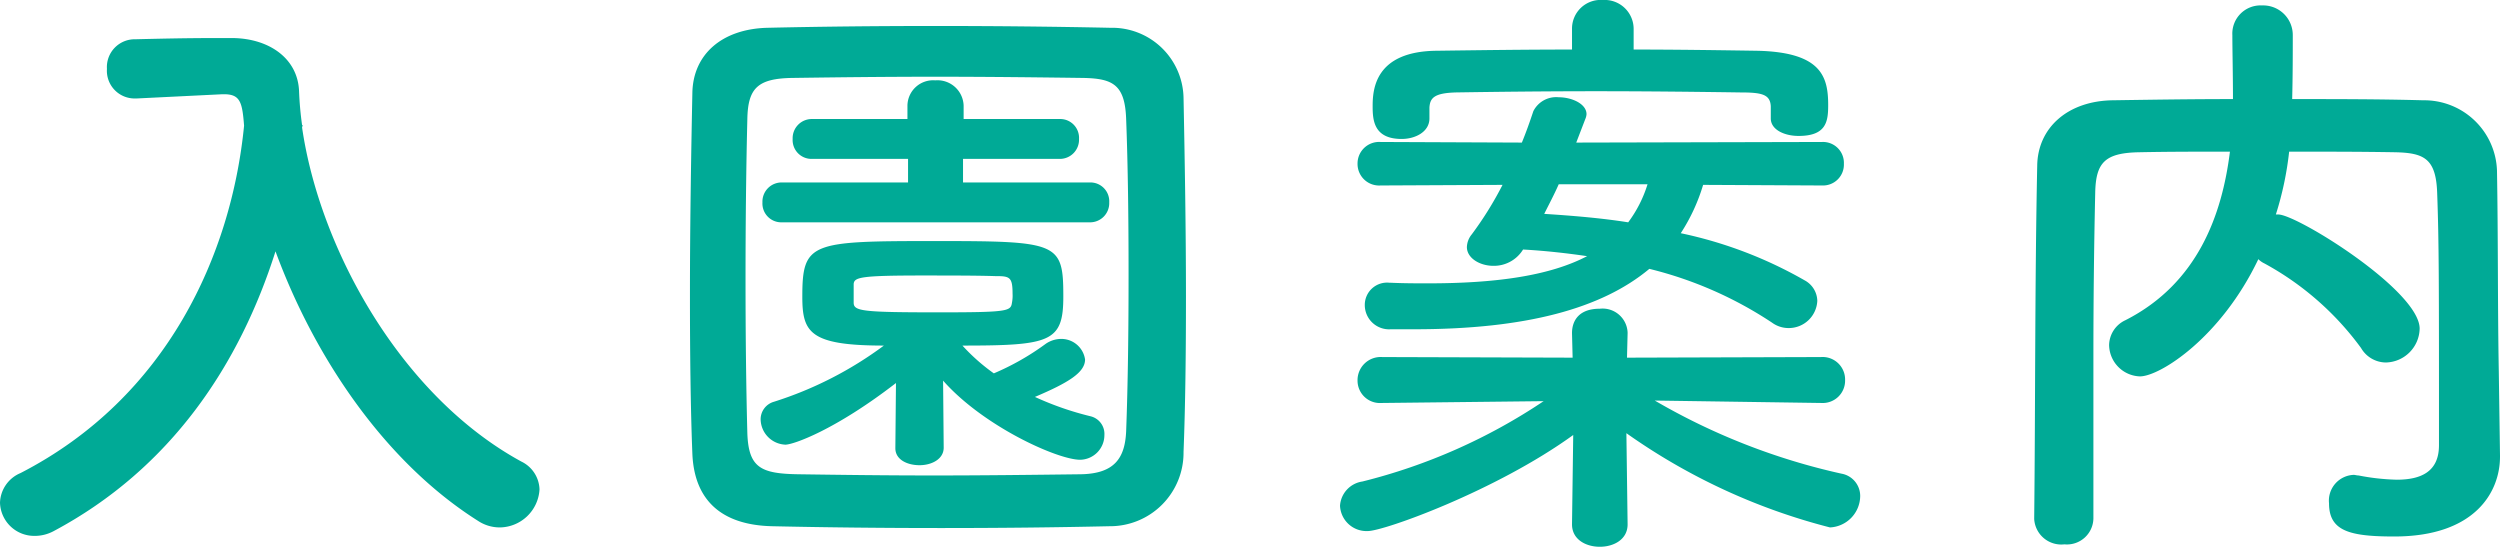
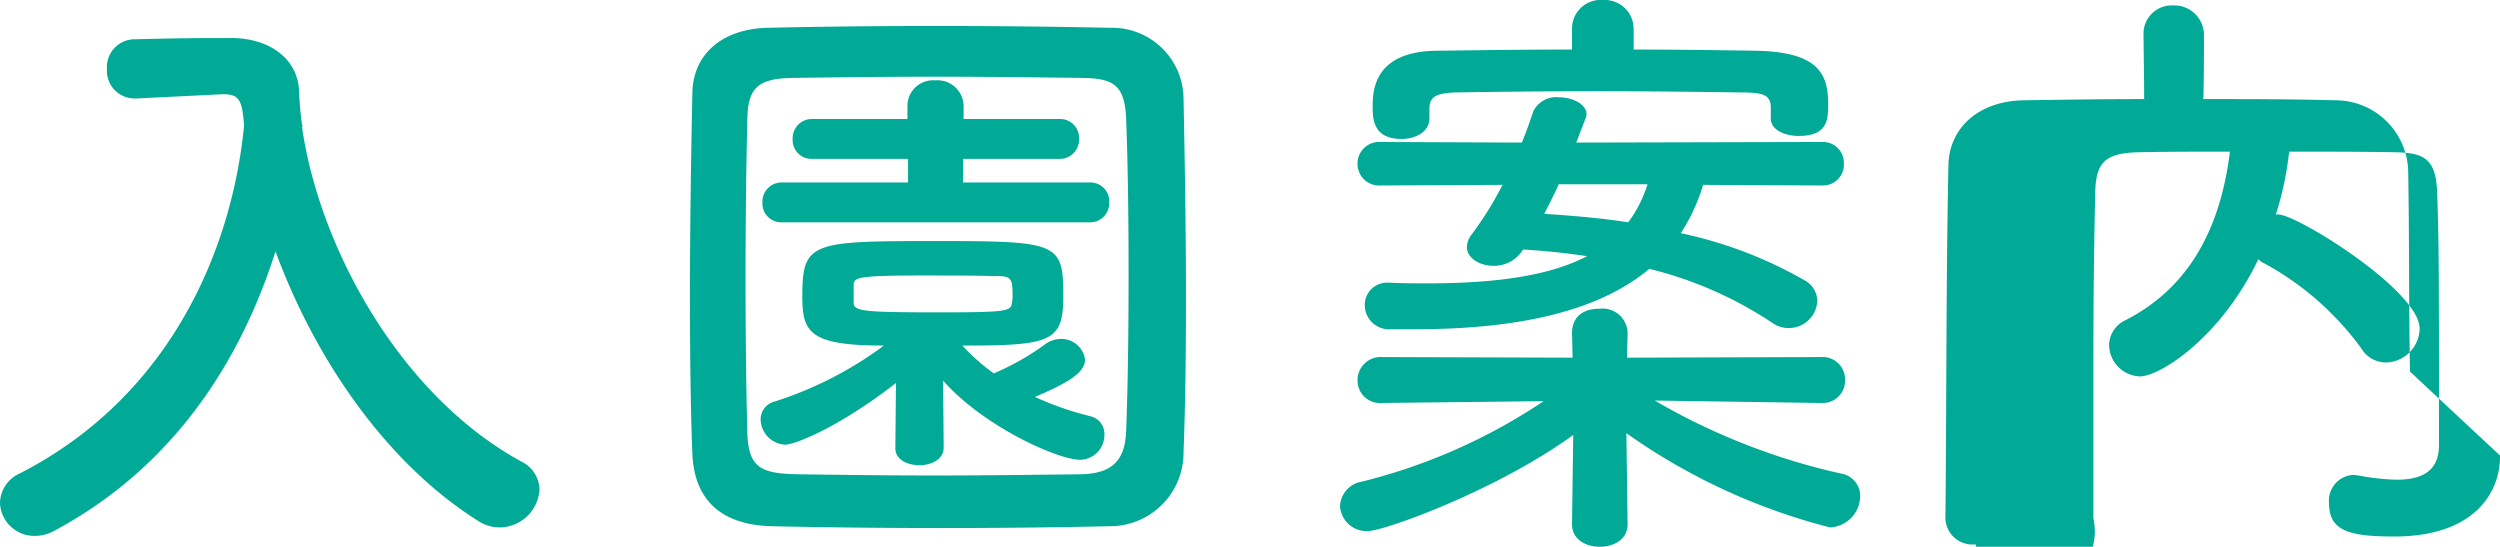
<svg xmlns="http://www.w3.org/2000/svg" width="124.14" height="27.15" viewBox="0 0 124.14 27.15">
-   <path id="パス_480" data-name="パス 480" d="M-47.94-18.78h-.03a16.616,16.616,0,0,1-.15-1.68c-.06-1.62-1.47-2.61-3.27-2.64h-.96c-1.35,0-2.7.03-3.9.06a1.382,1.382,0,0,0-1.41,1.47,1.377,1.377,0,0,0,1.38,1.47h.09l4.26-.21h.09c.81,0,.9.42.99,1.56-.63,6.39-3.81,13.5-11.1,17.25A1.652,1.652,0,0,0-62.97-.03a1.7,1.7,0,0,0,1.71,1.65,1.976,1.976,0,0,0,.96-.24c5.85-3.12,9.24-8.31,11.01-13.89C-47.37-7.29-43.89-2.07-39.24.87a1.959,1.959,0,0,0,1.08.33A2,2,0,0,0-36.18-.69a1.586,1.586,0,0,0-.9-1.38c-6-3.27-10.02-10.59-10.89-16.59ZM-4.2-2.55c.09-2.28.12-4.95.12-7.71,0-3.33-.06-6.81-.12-9.87a3.549,3.549,0,0,0-3.63-3.48c-2.82-.06-5.76-.09-8.67-.09s-5.76.03-8.37.09c-2.25.06-3.69,1.32-3.72,3.24-.06,2.94-.12,6.54-.12,10.02,0,2.85.03,5.64.12,7.89.09,2.22,1.35,3.54,3.96,3.6,2.7.06,5.55.09,8.4.09s5.7-.03,8.34-.09A3.65,3.65,0,0,0-4.2-2.55ZM-7.05-3.57c-.06,1.32-.57,2.1-2.25,2.13-2.43.03-4.92.06-7.29.06-2.4,0-4.68-.03-6.75-.06-1.86-.03-2.46-.33-2.52-2.04-.06-2.25-.09-4.92-.09-7.65s.03-5.52.09-7.95c.03-1.53.51-2.01,2.22-2.04,2.1-.03,4.56-.06,7.11-.06,2.52,0,5.1.03,7.35.06,1.47.03,2.07.33,2.13,2.04.09,2.34.12,5.01.12,7.71S-6.96-5.97-7.05-3.57Zm-1.8-10.38a.952.952,0,0,0,.96-.99.936.936,0,0,0-.96-.99h-6.3V-17.1h4.8a.952.952,0,0,0,.96-.99.936.936,0,0,0-.96-.99h-4.77v-.66A1.3,1.3,0,0,0-16.53-21a1.275,1.275,0,0,0-1.38,1.26v.66h-4.74a.952.952,0,0,0-.96.99.936.936,0,0,0,.96.99h4.77v1.17h-6.27a.952.952,0,0,0-.96.99.936.936,0,0,0,.96.99ZM-18.51-2.76v.03c0,.57.6.84,1.2.84s1.2-.3,1.2-.87l-.03-3.33c1.98,2.25,5.67,3.93,6.81,3.93a1.226,1.226,0,0,0,1.2-1.23.9.9,0,0,0-.69-.93,15.2,15.2,0,0,1-2.76-.96c1.62-.69,2.49-1.2,2.49-1.86a1.191,1.191,0,0,0-1.23-1.02,1.373,1.373,0,0,0-.72.24,12.737,12.737,0,0,1-2.58,1.47,9.7,9.7,0,0,1-1.56-1.38c4.38,0,5.01-.18,5.01-2.43,0-2.7-.24-2.76-6.42-2.76-6.12,0-6.54.06-6.54,2.76,0,1.77.36,2.43,4.05,2.43a18.492,18.492,0,0,1-5.46,2.79.906.906,0,0,0-.66.87,1.281,1.281,0,0,0,1.23,1.26c.39,0,2.46-.72,5.49-3.06Zm-2.07-8.13c.03-.33.33-.42,3.39-.42,1.32,0,2.7,0,3.63.03.72,0,.87.03.87.87a1.854,1.854,0,0,1-.03.45c-.06.42-.18.48-3.63.48-3.81,0-4.23-.06-4.23-.48Zm45.54-8.22c0,.57.69.87,1.38.87,1.38,0,1.47-.72,1.47-1.53,0-1.41-.33-2.64-3.57-2.7-2.01-.03-4.05-.06-6.09-.06v-1.02a1.439,1.439,0,0,0-1.53-1.44,1.423,1.423,0,0,0-1.53,1.44v1.02c-2.25,0-4.5.03-6.72.06-3.09.03-3.18,1.95-3.18,2.76,0,.69.06,1.62,1.44,1.62.69,0,1.38-.36,1.38-1.02v-.54c.03-.48.24-.72,1.32-.75,1.92-.03,4.41-.06,6.96-.06,2.52,0,5.1.03,7.14.06,1.08,0,1.5.09,1.53.69v.57Zm2.55,3.33a1.038,1.038,0,0,0,1.08-1.08,1.038,1.038,0,0,0-1.08-1.08l-12.21.03.45-1.17a.706.706,0,0,0,.06-.24c0-.51-.72-.84-1.38-.84a1.268,1.268,0,0,0-1.26.69c-.18.54-.36,1.05-.57,1.56l-7.02-.03a1.071,1.071,0,0,0-1.14,1.08,1.071,1.071,0,0,0,1.14,1.08l6.06-.03a17.227,17.227,0,0,1-1.53,2.46,1.042,1.042,0,0,0-.24.63c0,.54.63.93,1.32.93a1.694,1.694,0,0,0,1.41-.72l.06-.09c1.08.06,2.16.18,3.18.33-1.83.96-4.47,1.35-7.89,1.35-.6,0-1.2,0-1.86-.03H6.03A1.106,1.106,0,0,0,4.8-9.84a1.206,1.206,0,0,0,1.29,1.2H7.26c5.52,0,9.3-1.02,11.67-3a19.341,19.341,0,0,1,6.09,2.67,1.388,1.388,0,0,0,.84.27,1.418,1.418,0,0,0,1.41-1.35,1.185,1.185,0,0,0-.63-1.02,21.093,21.093,0,0,0-6.15-2.34,9.237,9.237,0,0,0,1.11-2.4Zm-.03,10.8a1.109,1.109,0,0,0,1.17-1.14,1.117,1.117,0,0,0-1.2-1.14l-9.63.03.03-1.2v-.06a1.243,1.243,0,0,0-1.38-1.17c-1.41,0-1.38,1.08-1.38,1.23l.03,1.2L5.67-7.26A1.15,1.15,0,0,0,4.44-6.09a1.112,1.112,0,0,0,1.2,1.11h.03l8.01-.09a28.491,28.491,0,0,1-9,3.99A1.3,1.3,0,0,0,3.57.12,1.317,1.317,0,0,0,4.95,1.38c.81,0,6.39-2.01,10.2-4.77l-.06,4.41v.03c0,.75.69,1.11,1.38,1.11s1.38-.36,1.38-1.11V1.02l-.06-4.5A30.6,30.6,0,0,0,27.9,1.2,1.576,1.576,0,0,0,29.4-.36a1.124,1.124,0,0,0-.93-1.11A32.228,32.228,0,0,1,19.2-5.1l8.25.12ZM18.84-15.84a6.23,6.23,0,0,1-.96,1.89c-1.32-.21-2.76-.33-4.17-.42.24-.48.51-.99.72-1.47Zm42.27,9.3c-.06-3.36-.03-6.63-.09-9.99a3.614,3.614,0,0,0-3.66-3.48c-2.16-.06-4.35-.06-6.51-.06.03-1.11.03-2.37.03-3.15a1.471,1.471,0,0,0-1.53-1.5,1.4,1.4,0,0,0-1.47,1.47c0,.72.03,1.98.03,3.18-2.04,0-4.02.03-5.97.06-2.22.03-3.72,1.35-3.75,3.24-.12,5.85-.09,12-.15,17.52V.78a1.347,1.347,0,0,0,1.5,1.26A1.315,1.315,0,0,0,40.98.75V-7.32q0-4.05.09-8.1c.03-1.5.48-1.98,2.19-2.01,1.47-.03,2.97-.03,4.5-.03-.39,3.12-1.59,6.54-5.19,8.37a1.389,1.389,0,0,0-.81,1.23A1.582,1.582,0,0,0,43.29-6.3c.99,0,4.02-1.92,5.88-5.82a1.077,1.077,0,0,0,.3.21,14.554,14.554,0,0,1,4.8,4.2,1.438,1.438,0,0,0,1.23.72,1.717,1.717,0,0,0,1.68-1.68c0-1.89-6.09-5.67-7.02-5.67h-.12a16.056,16.056,0,0,0,.66-3.12c1.74,0,3.48,0,5.25.03,1.44.03,2.04.3,2.1,2.01.09,2.52.09,4.23.09,12.54,0,1.32-.9,1.71-2.1,1.71a11.028,11.028,0,0,1-1.89-.21c-.09,0-.18-.03-.24-.03A1.28,1.28,0,0,0,52.68,0c0,1.38,1.02,1.65,3.24,1.65,4.02,0,5.25-2.22,5.25-3.96v-.06Z" transform="translate(62.97 24.99)" fill="#00aa96" />
+   <path id="パス_480" data-name="パス 480" d="M-47.94-18.78h-.03a16.616,16.616,0,0,1-.15-1.68c-.06-1.62-1.47-2.61-3.27-2.64h-.96c-1.35,0-2.7.03-3.9.06a1.382,1.382,0,0,0-1.41,1.47,1.377,1.377,0,0,0,1.38,1.47h.09l4.26-.21h.09c.81,0,.9.42.99,1.56-.63,6.39-3.81,13.5-11.1,17.25A1.652,1.652,0,0,0-62.97-.03a1.7,1.7,0,0,0,1.71,1.65,1.976,1.976,0,0,0,.96-.24c5.85-3.12,9.24-8.31,11.01-13.89C-47.37-7.29-43.89-2.07-39.24.87a1.959,1.959,0,0,0,1.08.33A2,2,0,0,0-36.18-.69a1.586,1.586,0,0,0-.9-1.38c-6-3.27-10.02-10.59-10.89-16.59ZM-4.2-2.55c.09-2.28.12-4.95.12-7.71,0-3.33-.06-6.81-.12-9.87a3.549,3.549,0,0,0-3.63-3.48c-2.82-.06-5.76-.09-8.67-.09s-5.76.03-8.37.09c-2.25.06-3.69,1.32-3.72,3.24-.06,2.94-.12,6.54-.12,10.02,0,2.85.03,5.64.12,7.89.09,2.22,1.35,3.54,3.96,3.6,2.7.06,5.55.09,8.4.09s5.7-.03,8.34-.09A3.65,3.65,0,0,0-4.2-2.55ZM-7.05-3.57c-.06,1.32-.57,2.1-2.25,2.13-2.43.03-4.92.06-7.29.06-2.4,0-4.68-.03-6.75-.06-1.86-.03-2.46-.33-2.52-2.04-.06-2.25-.09-4.92-.09-7.65s.03-5.52.09-7.95c.03-1.53.51-2.01,2.22-2.04,2.1-.03,4.56-.06,7.11-.06,2.52,0,5.1.03,7.35.06,1.47.03,2.07.33,2.13,2.04.09,2.34.12,5.01.12,7.71S-6.96-5.97-7.05-3.57Zm-1.8-10.38a.952.952,0,0,0,.96-.99.936.936,0,0,0-.96-.99h-6.3V-17.1h4.8a.952.952,0,0,0,.96-.99.936.936,0,0,0-.96-.99h-4.77v-.66A1.3,1.3,0,0,0-16.53-21a1.275,1.275,0,0,0-1.38,1.26v.66h-4.74a.952.952,0,0,0-.96.99.936.936,0,0,0,.96.99h4.77v1.17h-6.27a.952.952,0,0,0-.96.99.936.936,0,0,0,.96.99ZM-18.51-2.76v.03c0,.57.6.84,1.2.84s1.2-.3,1.2-.87l-.03-3.33c1.98,2.25,5.67,3.93,6.81,3.93a1.226,1.226,0,0,0,1.2-1.23.9.9,0,0,0-.69-.93,15.2,15.2,0,0,1-2.76-.96c1.62-.69,2.49-1.2,2.49-1.86a1.191,1.191,0,0,0-1.23-1.02,1.373,1.373,0,0,0-.72.24,12.737,12.737,0,0,1-2.58,1.47,9.7,9.7,0,0,1-1.56-1.38c4.38,0,5.01-.18,5.01-2.43,0-2.7-.24-2.76-6.42-2.76-6.12,0-6.54.06-6.54,2.76,0,1.77.36,2.43,4.05,2.43a18.492,18.492,0,0,1-5.46,2.79.906.906,0,0,0-.66.87,1.281,1.281,0,0,0,1.23,1.26c.39,0,2.46-.72,5.49-3.06Zm-2.07-8.13c.03-.33.33-.42,3.39-.42,1.32,0,2.7,0,3.63.03.72,0,.87.03.87.87a1.854,1.854,0,0,1-.03.45c-.06.42-.18.48-3.63.48-3.81,0-4.23-.06-4.23-.48Zm45.54-8.22c0,.57.69.87,1.38.87,1.38,0,1.47-.72,1.47-1.53,0-1.41-.33-2.64-3.57-2.7-2.01-.03-4.05-.06-6.09-.06v-1.02a1.439,1.439,0,0,0-1.53-1.44,1.423,1.423,0,0,0-1.53,1.44v1.02c-2.25,0-4.5.03-6.72.06-3.09.03-3.18,1.95-3.18,2.76,0,.69.06,1.62,1.44,1.62.69,0,1.38-.36,1.38-1.02v-.54c.03-.48.24-.72,1.32-.75,1.92-.03,4.41-.06,6.96-.06,2.52,0,5.1.03,7.14.06,1.08,0,1.5.09,1.53.69v.57Zm2.55,3.33a1.038,1.038,0,0,0,1.08-1.08,1.038,1.038,0,0,0-1.08-1.08l-12.21.03.45-1.17a.706.706,0,0,0,.06-.24c0-.51-.72-.84-1.38-.84a1.268,1.268,0,0,0-1.26.69c-.18.54-.36,1.05-.57,1.56l-7.02-.03a1.071,1.071,0,0,0-1.14,1.08,1.071,1.071,0,0,0,1.14,1.08l6.06-.03a17.227,17.227,0,0,1-1.53,2.46,1.042,1.042,0,0,0-.24.63c0,.54.63.93,1.32.93a1.694,1.694,0,0,0,1.41-.72l.06-.09c1.08.06,2.16.18,3.18.33-1.83.96-4.47,1.35-7.89,1.35-.6,0-1.2,0-1.86-.03H6.03A1.106,1.106,0,0,0,4.8-9.84a1.206,1.206,0,0,0,1.29,1.2H7.26c5.52,0,9.3-1.02,11.67-3a19.341,19.341,0,0,1,6.09,2.67,1.388,1.388,0,0,0,.84.27,1.418,1.418,0,0,0,1.41-1.35,1.185,1.185,0,0,0-.63-1.02,21.093,21.093,0,0,0-6.15-2.34,9.237,9.237,0,0,0,1.11-2.4Zm-.03,10.8a1.109,1.109,0,0,0,1.17-1.14,1.117,1.117,0,0,0-1.2-1.14l-9.63.03.03-1.2v-.06a1.243,1.243,0,0,0-1.38-1.17c-1.41,0-1.38,1.08-1.38,1.23l.03,1.2L5.67-7.26A1.15,1.15,0,0,0,4.44-6.09a1.112,1.112,0,0,0,1.2,1.11h.03l8.01-.09a28.491,28.491,0,0,1-9,3.99A1.3,1.3,0,0,0,3.57.12,1.317,1.317,0,0,0,4.95,1.38c.81,0,6.39-2.01,10.2-4.77l-.06,4.41v.03c0,.75.69,1.11,1.38,1.11s1.38-.36,1.38-1.11V1.02l-.06-4.5A30.6,30.6,0,0,0,27.9,1.2,1.576,1.576,0,0,0,29.4-.36a1.124,1.124,0,0,0-.93-1.11A32.228,32.228,0,0,1,19.2-5.1l8.25.12ZM18.84-15.84a6.23,6.23,0,0,1-.96,1.89c-1.32-.21-2.76-.33-4.17-.42.24-.48.51-.99.72-1.47m42.27,9.3c-.06-3.36-.03-6.63-.09-9.99a3.614,3.614,0,0,0-3.66-3.48c-2.16-.06-4.35-.06-6.51-.06.03-1.11.03-2.37.03-3.15a1.471,1.471,0,0,0-1.53-1.5,1.4,1.4,0,0,0-1.47,1.47c0,.72.03,1.98.03,3.18-2.04,0-4.02.03-5.97.06-2.22.03-3.72,1.35-3.75,3.24-.12,5.85-.09,12-.15,17.52V.78a1.347,1.347,0,0,0,1.5,1.26A1.315,1.315,0,0,0,40.98.75V-7.32q0-4.05.09-8.1c.03-1.5.48-1.98,2.19-2.01,1.47-.03,2.97-.03,4.5-.03-.39,3.12-1.59,6.54-5.19,8.37a1.389,1.389,0,0,0-.81,1.23A1.582,1.582,0,0,0,43.29-6.3c.99,0,4.02-1.92,5.88-5.82a1.077,1.077,0,0,0,.3.21,14.554,14.554,0,0,1,4.8,4.2,1.438,1.438,0,0,0,1.23.72,1.717,1.717,0,0,0,1.68-1.68c0-1.89-6.09-5.67-7.02-5.67h-.12a16.056,16.056,0,0,0,.66-3.12c1.74,0,3.48,0,5.25.03,1.44.03,2.04.3,2.1,2.01.09,2.52.09,4.23.09,12.54,0,1.32-.9,1.71-2.1,1.71a11.028,11.028,0,0,1-1.89-.21c-.09,0-.18-.03-.24-.03A1.28,1.28,0,0,0,52.68,0c0,1.38,1.02,1.65,3.24,1.65,4.02,0,5.25-2.22,5.25-3.96v-.06Z" transform="translate(62.97 24.99)" fill="#00aa96" />
</svg>